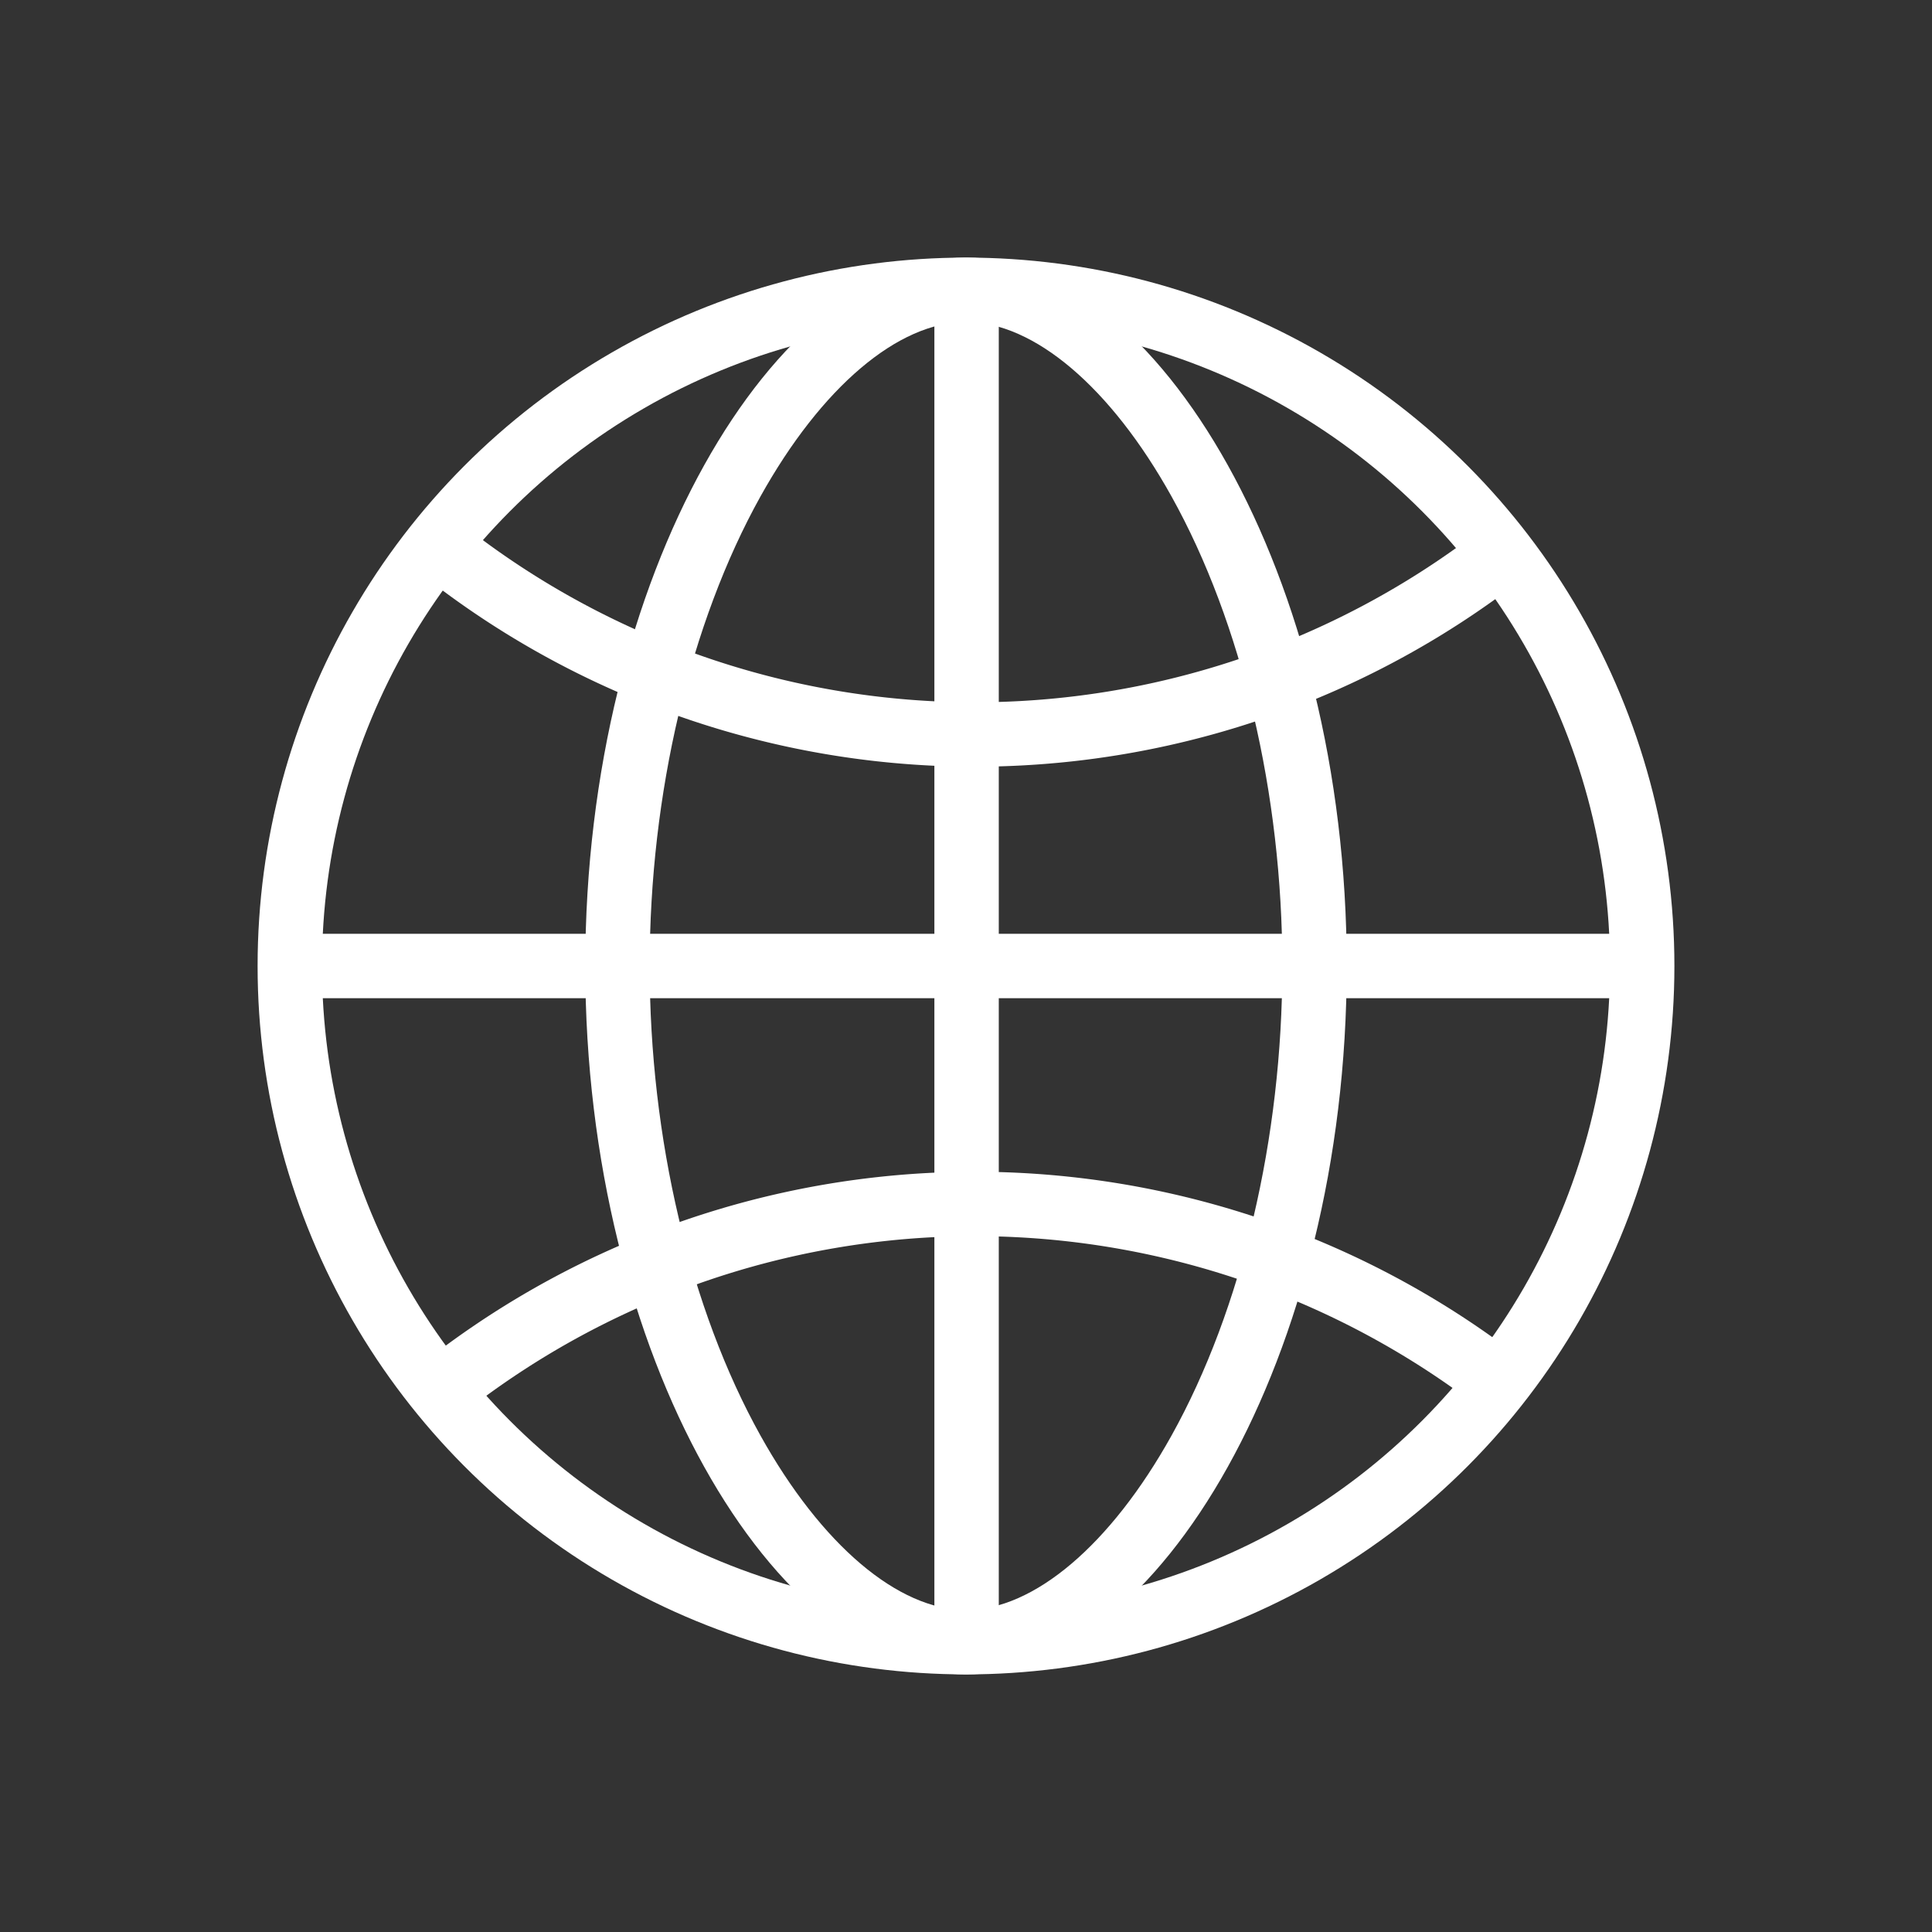
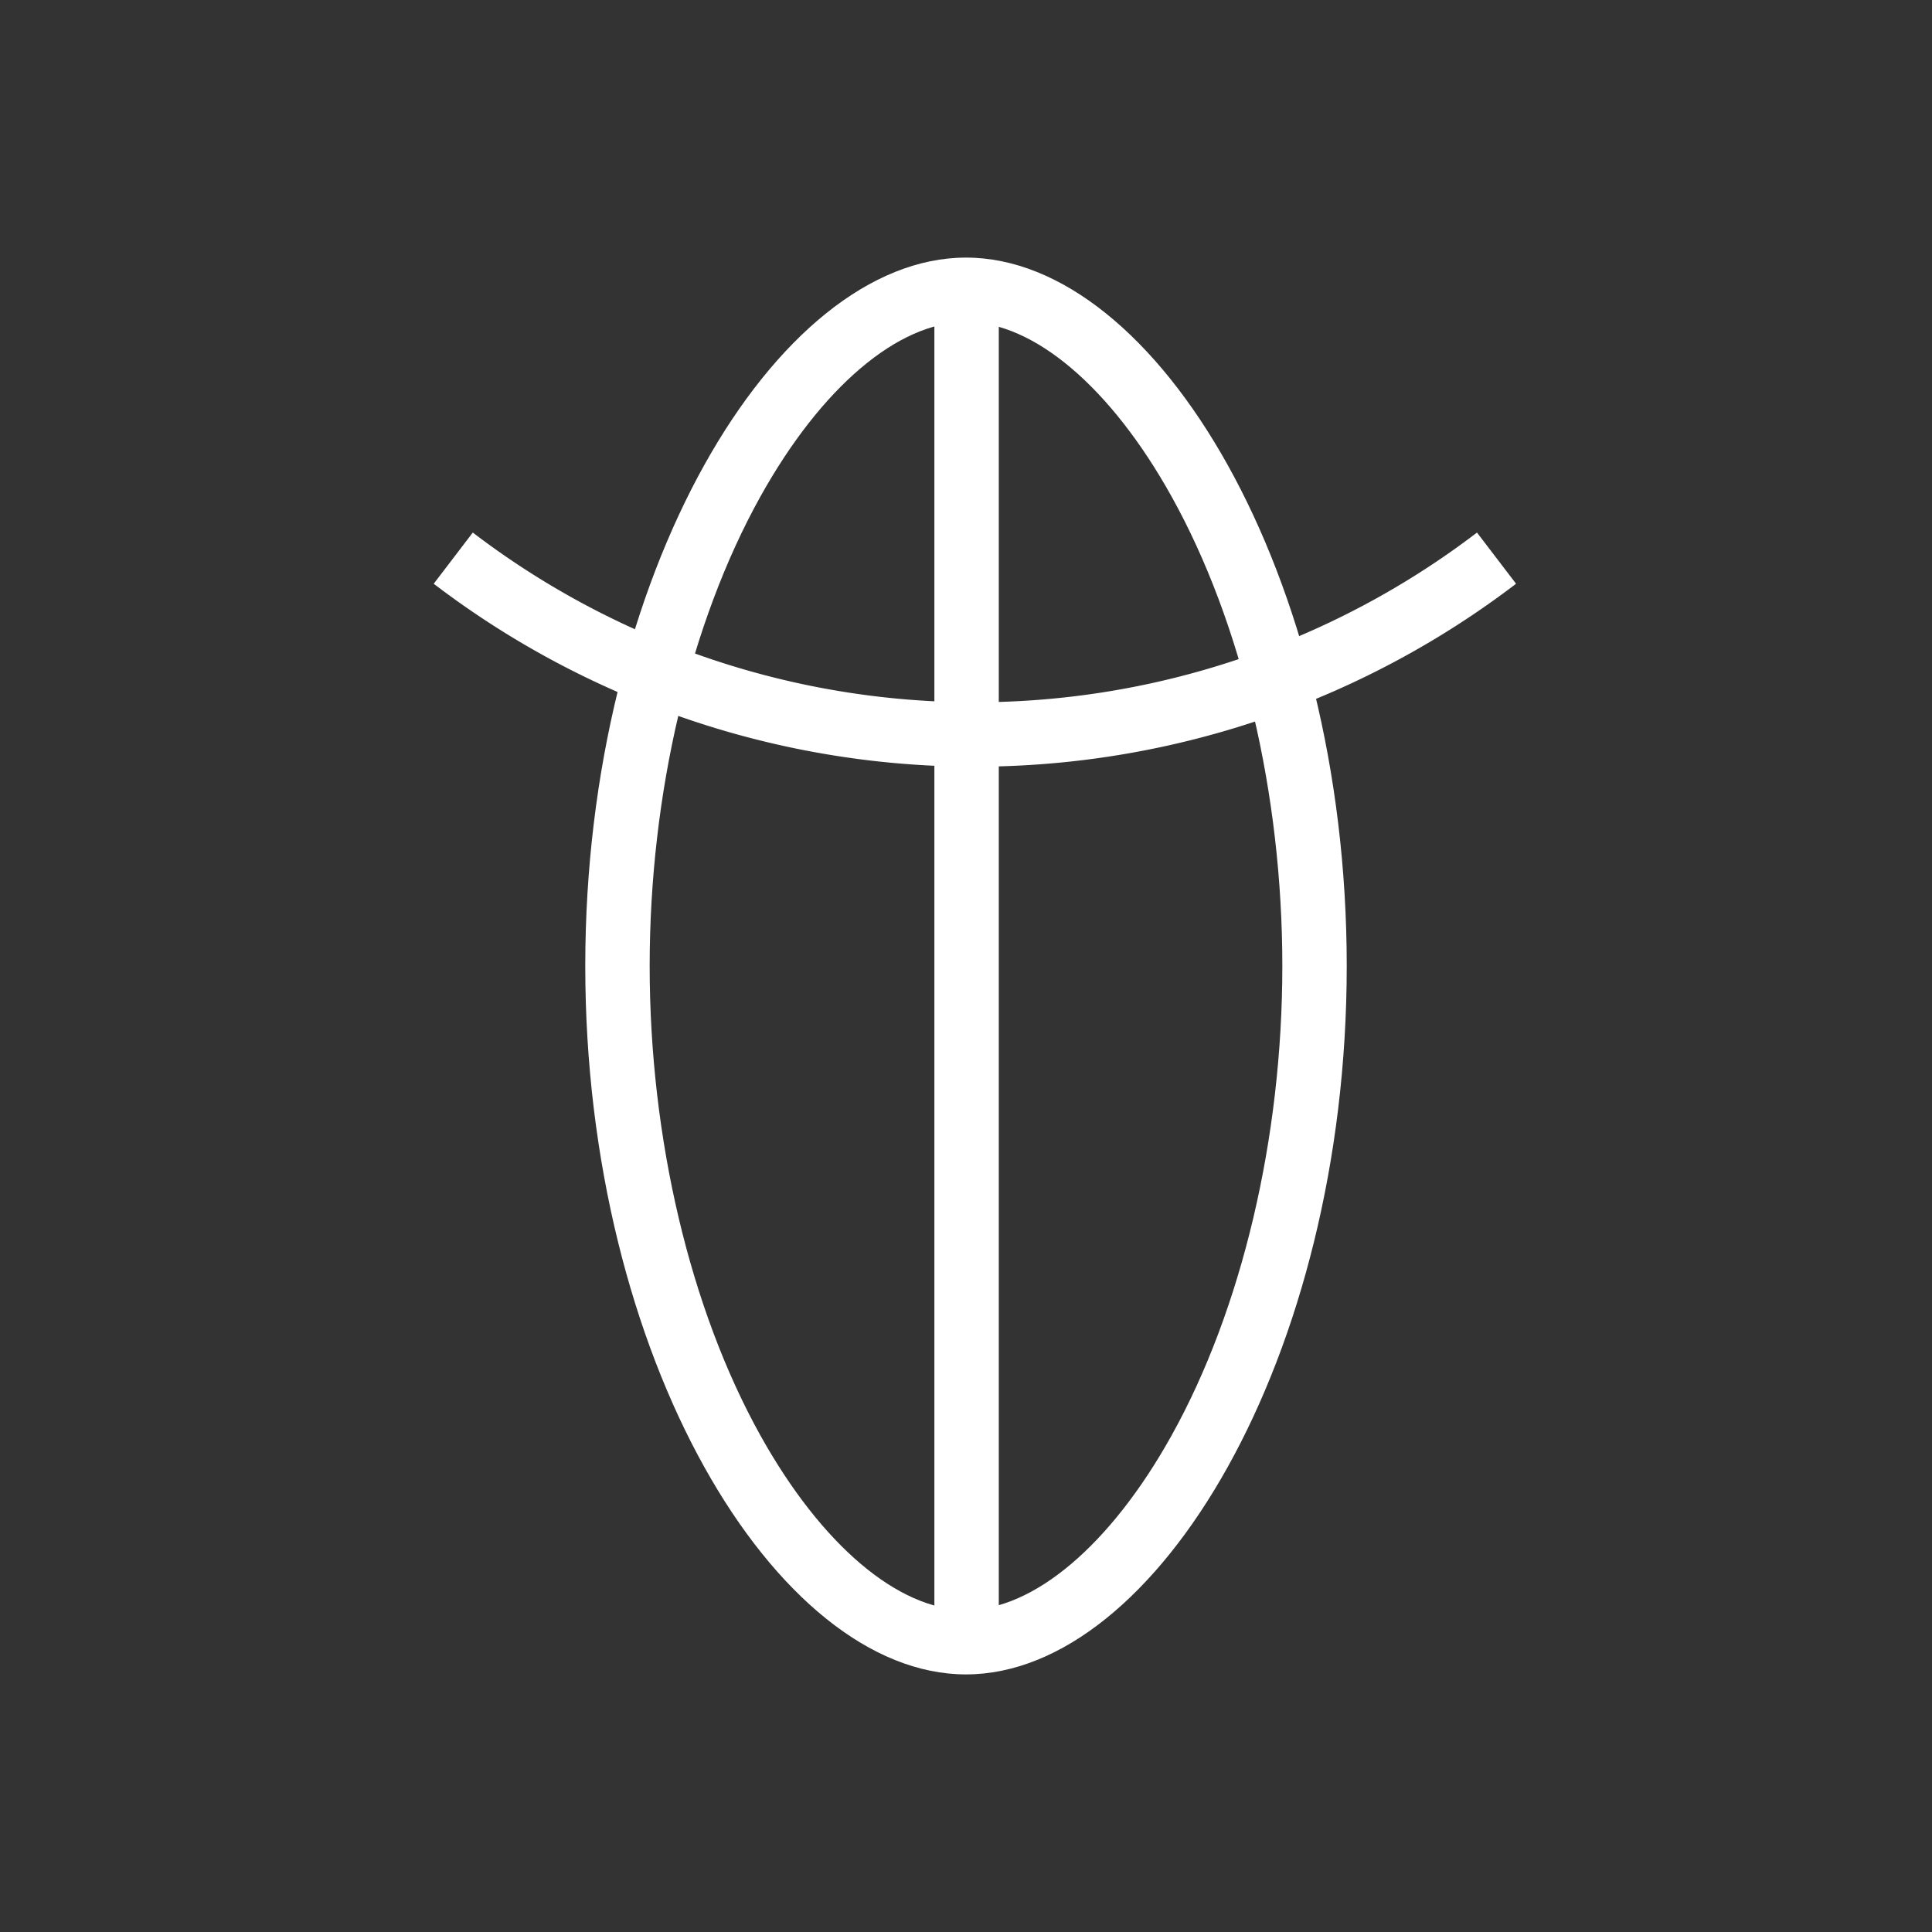
<svg xmlns="http://www.w3.org/2000/svg" width="30" height="30" viewBox="0 0 30 30">
  <rect x="0" y="0" width="30" height="30" fill="#333333" stroke="none" />
  <defs>
    <style>.a,.b,.c{fill:none;}.b{stroke:#fff;}.d,.e{stroke:none;}.e{fill:#fff;}</style>
  </defs>
  <g transform="translate(-1560 -22)">
    <g transform="translate(0 -9)">
      <rect class="a" width="30" height="30" transform="translate(1560 31)" />
      <g class="b" transform="translate(1564 35)">
-         <circle class="d" cx="11" cy="11" r="11" />
-         <circle class="a" cx="11" cy="11" r="10.5" />
-       </g>
-       <path class="b" d="M1564.451,46h21.116" />
+         </g>
      <g class="c" transform="translate(1569.088 35)">
-         <path class="d" d="M5.912,0c2.956,0,5.912,4.925,5.912,11S8.868,22,5.912,22,0,17.075,0,11,2.956,0,5.912,0Z" />
        <path class="e" d="M 5.912 1 C 4.858 1 3.666 2.012 2.721 3.708 C 1.627 5.673 1 8.33 1 11 C 1 13.67 1.627 16.327 2.721 18.292 C 3.666 19.988 4.858 21 5.912 21 C 6.966 21 8.159 19.988 9.103 18.292 C 10.197 16.327 10.824 13.67 10.824 11 C 10.824 8.33 10.197 5.673 9.103 3.708 C 8.159 2.012 6.966 1 5.912 1 M 5.912 0 C 8.868 0 11.824 4.925 11.824 11 C 11.824 17.075 8.868 22 5.912 22 C 2.956 22 0 17.075 0 11 C 0 4.925 2.956 0 5.912 0 Z" />
      </g>
      <path class="b" d="M1564.451,46h21.116" transform="translate(1621.009 -1529.009) rotate(90)" />
      <path class="b" d="M1567.038,39.667a13.35,13.35,0,0,0,16.2,0" />
-       <path class="b" d="M1567.038,42.433a13.35,13.35,0,0,1,16.2,0" transform="translate(0 10)" />
    </g>
  </g>
</svg>